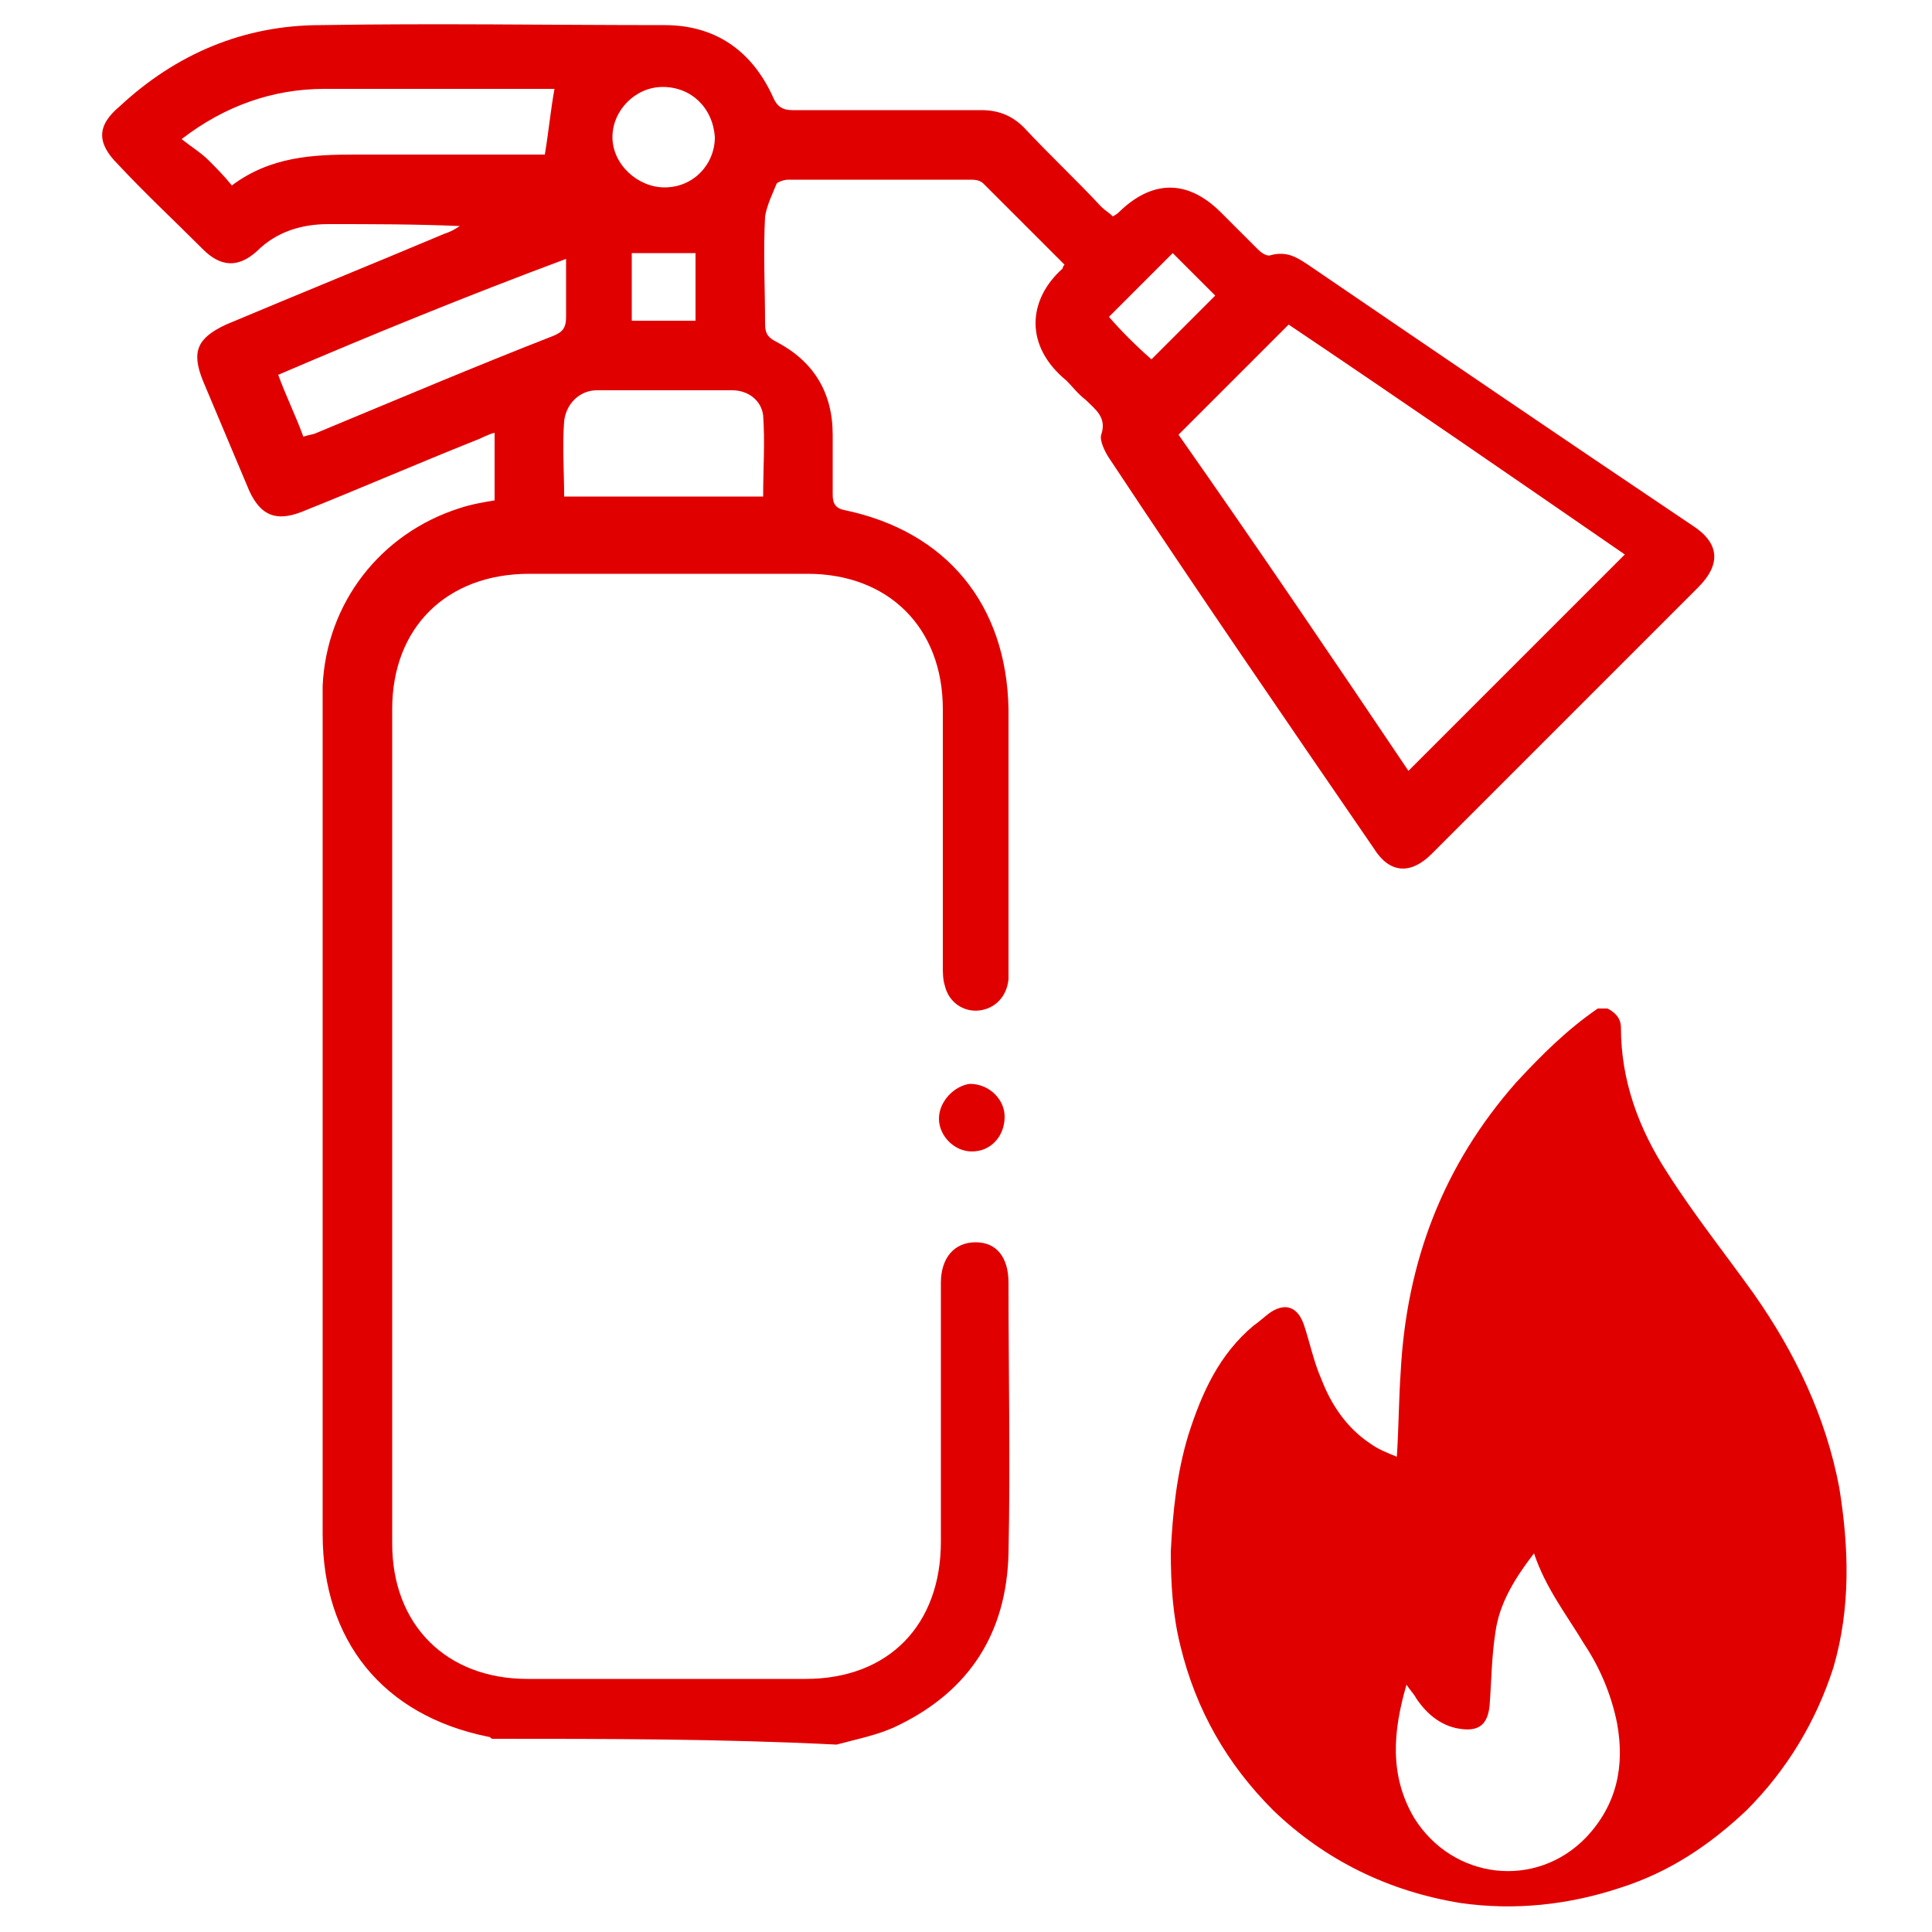
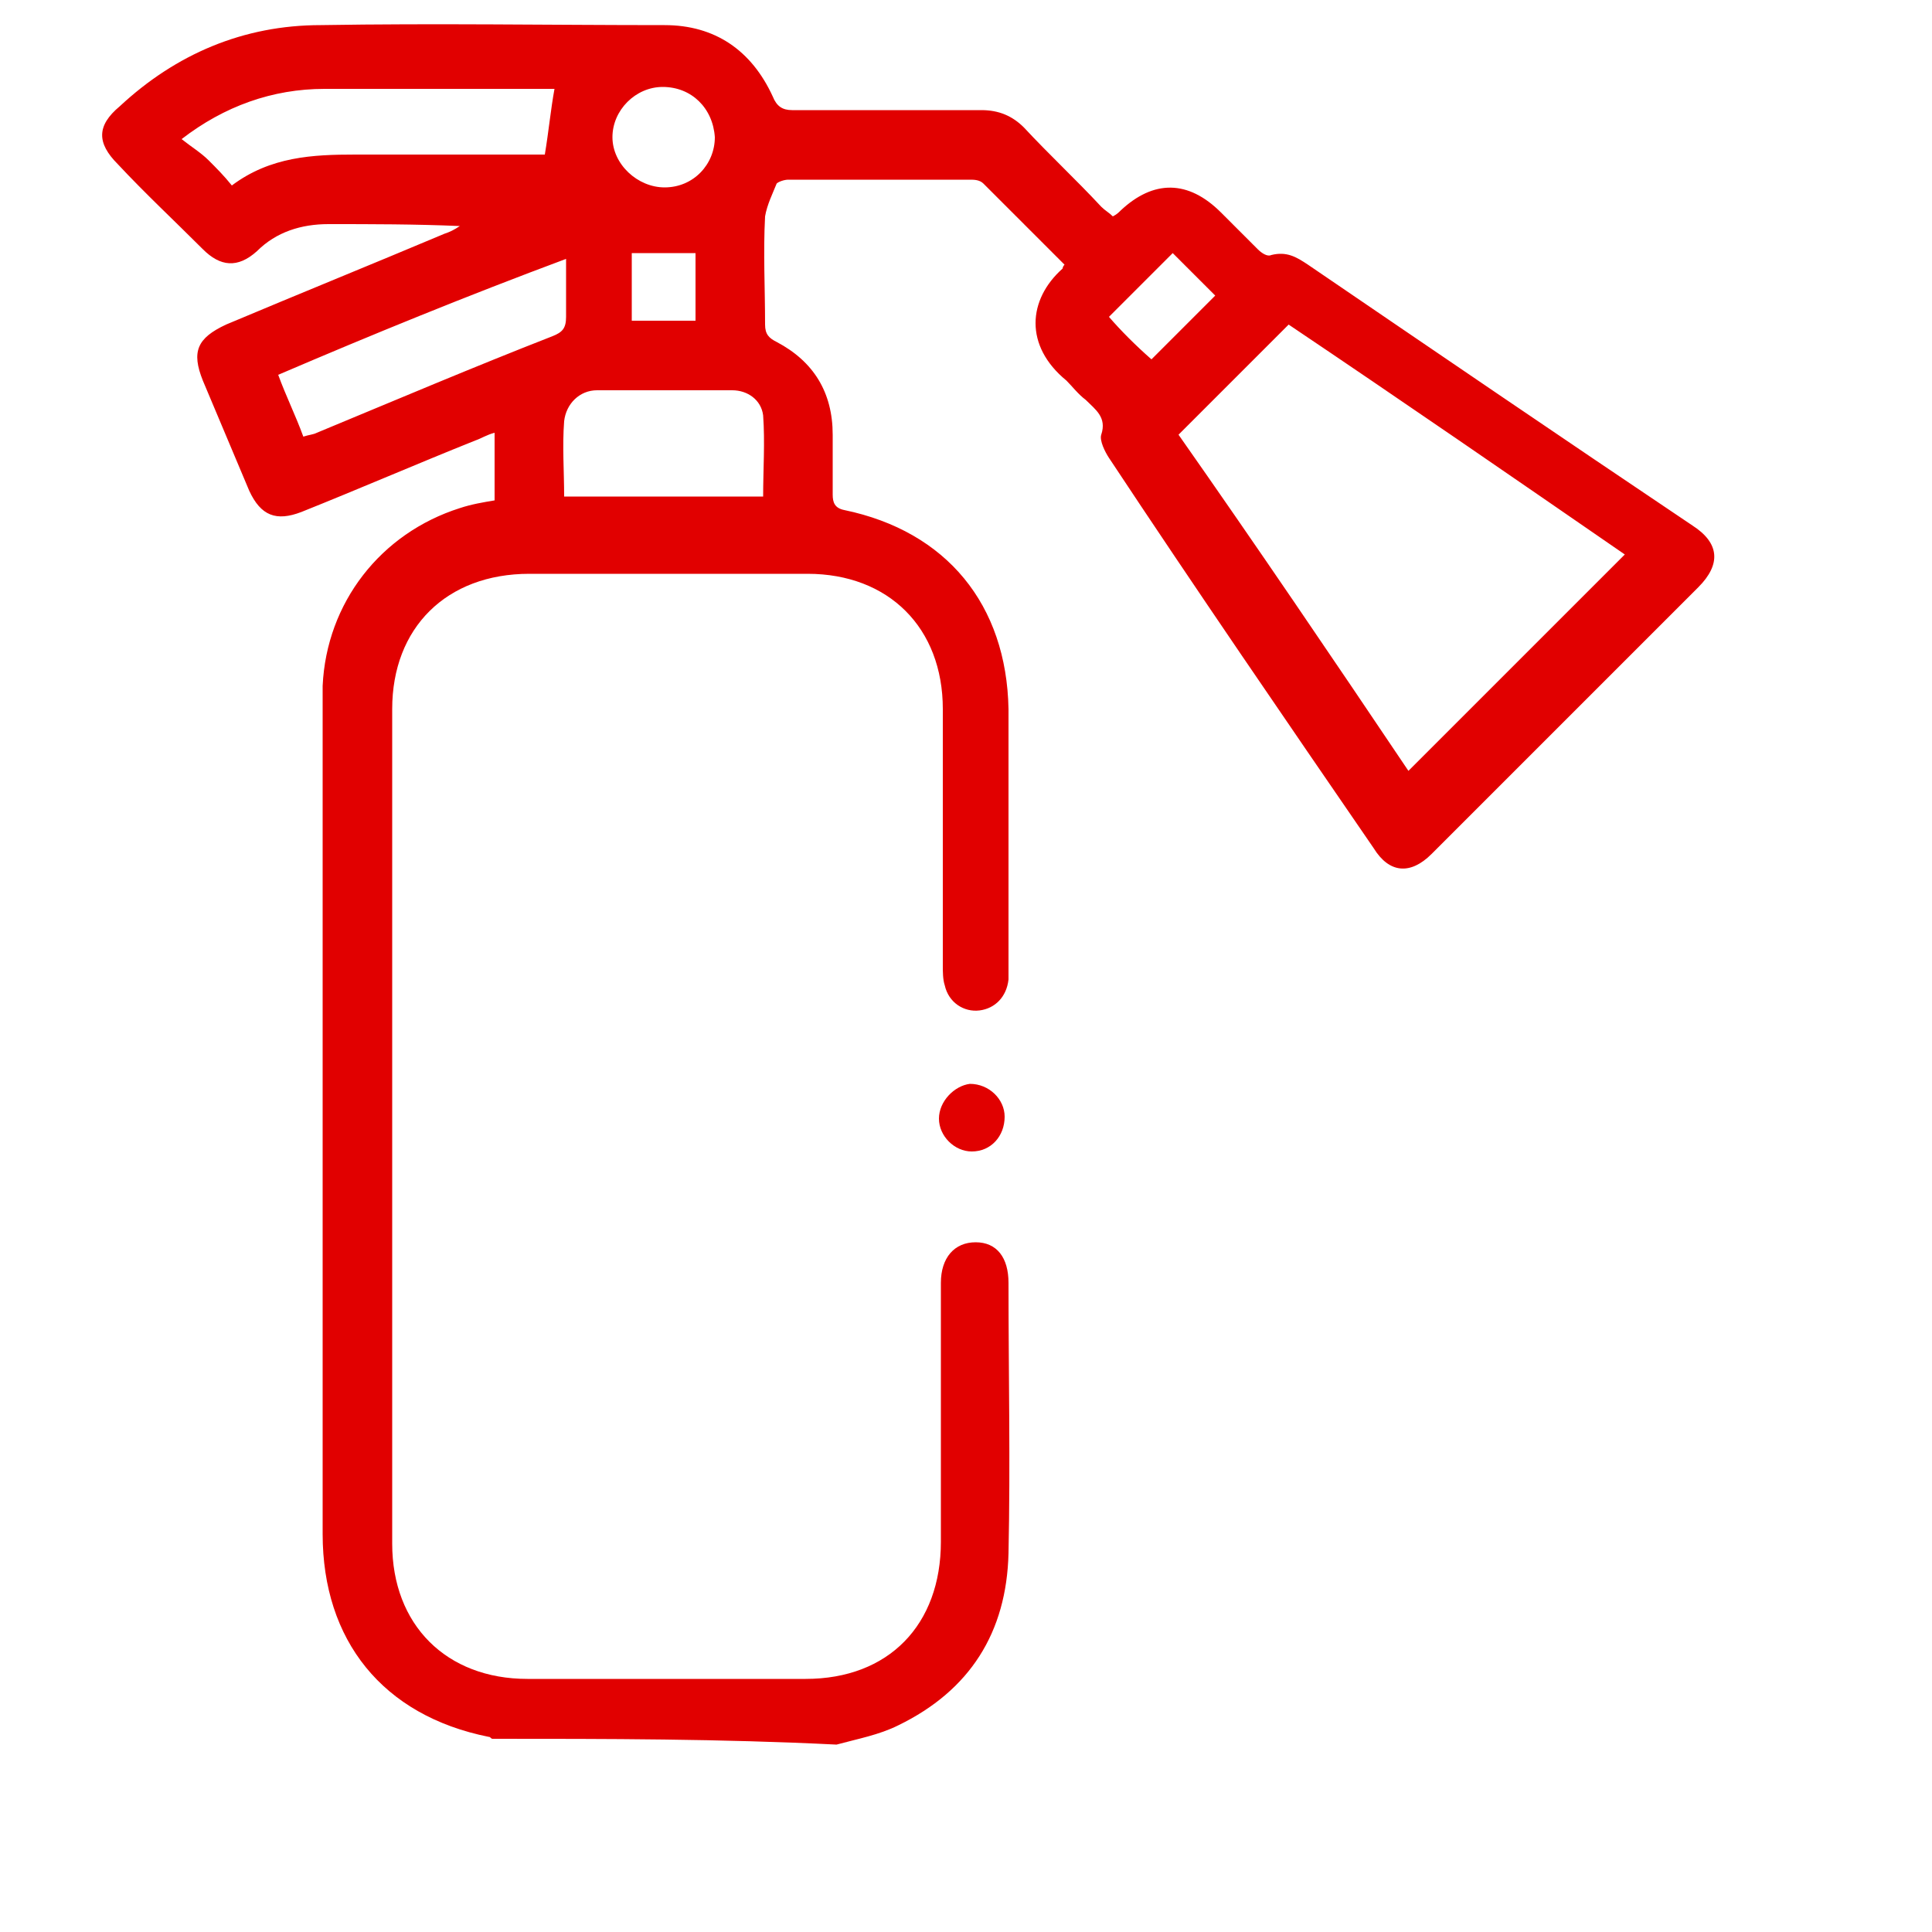
<svg xmlns="http://www.w3.org/2000/svg" version="1.1" baseProfile="basic" id="Layer_1" x="0px" y="0px" width="100px" height="100px" viewBox="0 0 100 100" xml:space="preserve">
  <style type="text/css">
	.st0{fill:#E10000;}
</style>
  <g>
    <path class="st0" d="M25.5,90c-0.1,0-0.1-0.1-0.2-0.1c-5.5-1.1-8.6-5-8.6-10.5c0-14.3,0-28.6,0-42.9c0-0.3,0-0.7,0-1   c0.2-4.3,3-7.9,7.1-9.2c0.6-0.2,1.2-0.3,1.8-0.4c0-1.2,0-2.3,0-3.5c-0.4,0.1-0.7,0.3-1,0.4c-3,1.2-6,2.5-9,3.7   c-1.3,0.5-2.1,0.2-2.7-1.1c-0.8-1.9-1.6-3.8-2.4-5.7c-0.6-1.5-0.3-2.2,1.2-2.9c3.8-1.6,7.5-3.1,11.3-4.7c0.3-0.1,0.5-0.2,0.8-0.4   c-2.3-0.1-4.6-0.1-6.8-0.1c-1.4,0-2.7,0.4-3.7,1.4c-1,0.9-1.9,0.8-2.8-0.1c-1.5-1.5-3-2.9-4.4-4.4c-1.1-1.1-1.1-2,0.1-3   c2.9-2.7,6.4-4.2,10.4-4.2c5.9-0.1,11.9,0,17.8,0c2.6,0,4.5,1.3,5.6,3.7c0.2,0.5,0.5,0.7,1,0.7c3.3,0,6.5,0,9.8,0   c0.9,0,1.6,0.3,2.2,0.9c1.3,1.4,2.7,2.7,4,4.1c0.2,0.2,0.4,0.3,0.6,0.5c0.2-0.1,0.3-0.2,0.4-0.3c1.7-1.6,3.5-1.6,5.2,0.1   c0.6,0.6,1.3,1.3,1.9,1.9c0.2,0.2,0.5,0.4,0.7,0.3c0.8-0.2,1.3,0.1,1.9,0.5c6.6,4.5,13.2,9,19.9,13.5c1.4,0.9,1.5,2,0.3,3.2   c-4.6,4.6-9.2,9.2-13.8,13.8c-1.1,1.1-2.2,1-3-0.3c-4.6-6.7-9.2-13.4-13.7-20.2c-0.2-0.3-0.5-0.9-0.4-1.2c0.3-0.9-0.3-1.3-0.8-1.8   c-0.4-0.3-0.7-0.7-1-1c-2.2-1.8-2-4.2-0.2-5.8c0,0,0-0.1,0.1-0.2c-1.4-1.4-2.8-2.8-4.2-4.2c-0.2-0.2-0.5-0.2-0.7-0.2   c-3.1,0-6.3,0-9.4,0c-0.2,0-0.5,0.1-0.6,0.2c-0.2,0.5-0.5,1.1-0.6,1.7c-0.1,1.9,0,3.7,0,5.6c0,0.5,0.2,0.7,0.6,0.9   c1.9,1,2.9,2.6,2.9,4.8c0,1,0,2.1,0,3.1c0,0.4,0.1,0.7,0.6,0.8c5.3,1.1,8.4,4.9,8.5,10.3c0,4,0,8,0,12.1c0,0.6,0,1.3,0,1.9   c-0.1,0.9-0.7,1.5-1.5,1.6c-0.8,0.1-1.6-0.4-1.8-1.3c-0.1-0.3-0.1-0.7-0.1-1c0-4.4,0-8.9,0-13.3c0-4.2-2.8-7-7-7   c-4.8,0-9.6,0-14.4,0c-4.3,0-7.1,2.8-7.1,7c0,14.4,0,28.8,0,43.2c0,4.2,2.8,7,7,7c4.8,0,9.6,0,14.4,0c4.3,0,7-2.8,7-7.1   c0-4.5,0-8.9,0-13.4c0-1.3,0.7-2.1,1.8-2.1c1.1,0,1.7,0.8,1.7,2.1c0,4.7,0.1,9.3,0,14c-0.1,4.1-2,7.1-5.7,8.9c-1,0.5-2.1,0.7-3.2,1   C37.3,90,31.4,90,25.5,90z M66.7,16.8c-1.9,1.9-3.8,3.8-5.7,5.7C65,28.2,69,34.1,72.9,39.9c3.8-3.8,7.5-7.5,11.2-11.2   C78.3,24.7,72.5,20.7,66.7,16.8z M28.7,4.6c-0.2,0-0.4,0-0.7,0c-3.7,0-7.5,0-11.2,0c-2.7,0-5.2,0.9-7.4,2.6c0.5,0.4,1,0.7,1.4,1.1   c0.4,0.4,0.8,0.8,1.2,1.3C14,8.1,16.2,8,18.4,8c3.3,0,6.6,0,9.8,0C28.4,6.8,28.5,5.7,28.7,4.6z M39.5,25.7c0-1.4,0.1-2.8,0-4.2   c-0.1-0.8-0.8-1.3-1.6-1.3c-2.3,0-4.7,0-7,0c-0.9,0-1.6,0.7-1.7,1.6c-0.1,1.3,0,2.6,0,3.9C32.7,25.7,36.1,25.7,39.5,25.7z    M14.4,19.4c0.4,1.1,0.9,2.1,1.3,3.2c0.3-0.1,0.5-0.1,0.7-0.2c4.1-1.7,8.1-3.4,12.2-5c0.5-0.2,0.7-0.4,0.7-1c0-0.9,0-1.9,0-3   C24.2,15.3,19.3,17.3,14.4,19.4z M34.3,4.5c-1.4,0-2.6,1.2-2.6,2.6c0,1.4,1.3,2.6,2.7,2.6C35.9,9.7,37,8.5,37,7.1   C36.9,5.6,35.8,4.5,34.3,4.5z M59.6,18.6c1.1-1.1,2.2-2.2,3.3-3.3c-0.7-0.7-1.5-1.5-2.2-2.2c-1.1,1.1-2.2,2.2-3.3,3.3   C58,17.1,58.8,17.9,59.6,18.6z M32.7,13.1c0,1.1,0,2.3,0,3.5c1.1,0,2.2,0,3.3,0c0-1.2,0-2.4,0-3.5C34.9,13.1,33.8,13.1,32.7,13.1z" />
    <path class="st0" d="M48.6,57.9c0,0.9,0.8,1.7,1.7,1.7c1,0,1.7-0.8,1.7-1.8c0-0.9-0.8-1.7-1.8-1.7C49.4,56.2,48.6,57,48.6,57.9z" />
  </g>
-   <path class="st0" d="M83.2,52.2c0.4,0.2,0.7,0.5,0.7,1c0,2.7,0.9,5.2,2.4,7.5c1.4,2.2,3,4.2,4.5,6.3c2.1,3,3.7,6.3,4.4,10  c0.5,3.1,0.6,6.2-0.3,9.3c-0.9,2.8-2.4,5.3-4.5,7.4c-1.9,1.8-4,3.2-6.5,4c-2.7,0.9-5.5,1.2-8.3,0.8c-3.7-0.6-7-2.2-9.7-4.8  c-2.4-2.4-4-5.2-4.8-8.5c-0.4-1.6-0.5-3.2-0.5-4.9c0.1-2,0.3-4,0.9-6c0.7-2.2,1.6-4.2,3.4-5.7c0.3-0.2,0.6-0.5,0.9-0.7  c0.8-0.5,1.4-0.2,1.7,0.7c0.3,0.9,0.5,1.9,0.9,2.8c0.5,1.3,1.3,2.5,2.5,3.3c0.4,0.3,0.9,0.5,1.4,0.7c0.1-1.5,0.1-3,0.2-4.4  c0.3-5.7,2.2-10.7,6-15c1.3-1.4,2.6-2.7,4.2-3.8C82.8,52.2,83,52.2,83.2,52.2z M79.4,80.4c-1,1.3-1.8,2.6-2,4.1  c-0.2,1.3-0.2,2.5-0.3,3.8c-0.1,0.9-0.5,1.3-1.4,1.2c-1-0.1-1.8-0.7-2.4-1.6c-0.1-0.2-0.3-0.4-0.5-0.7c-0.7,2.4-0.9,4.7,0.4,6.9  c2,3.2,6.3,3.7,8.9,1c1.6-1.7,2-3.7,1.6-5.9c-0.3-1.5-0.9-2.9-1.7-4.1C81.1,83.6,80,82.2,79.4,80.4z" />
</svg>